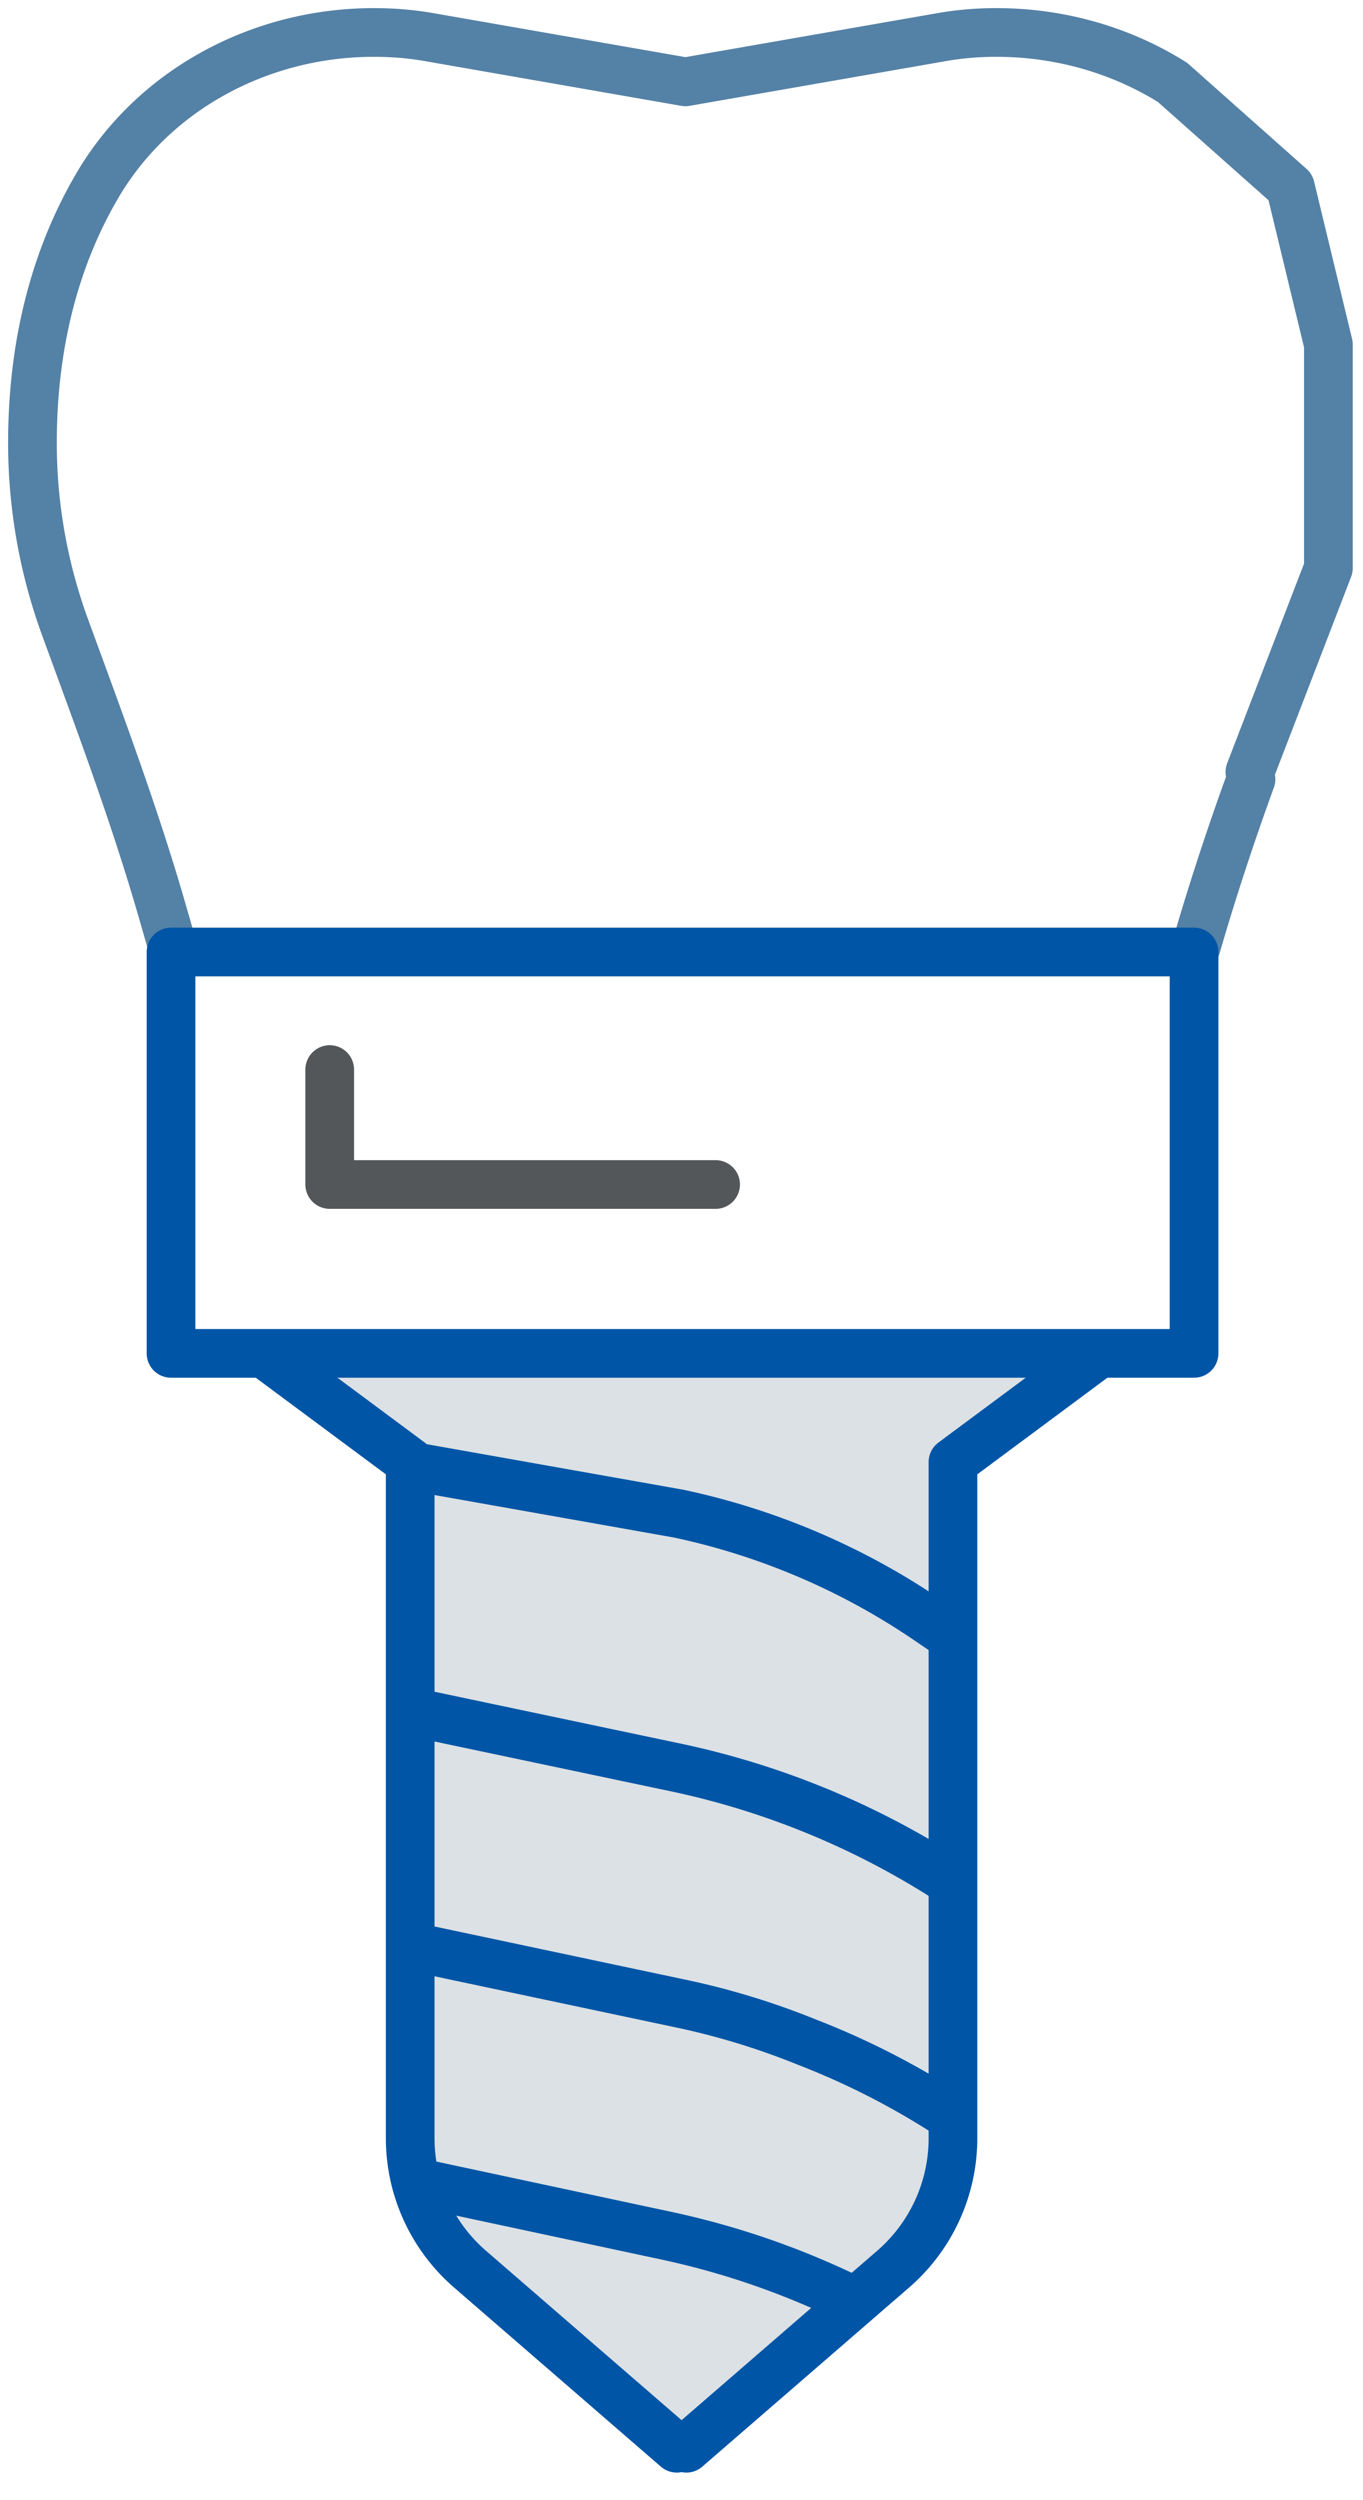
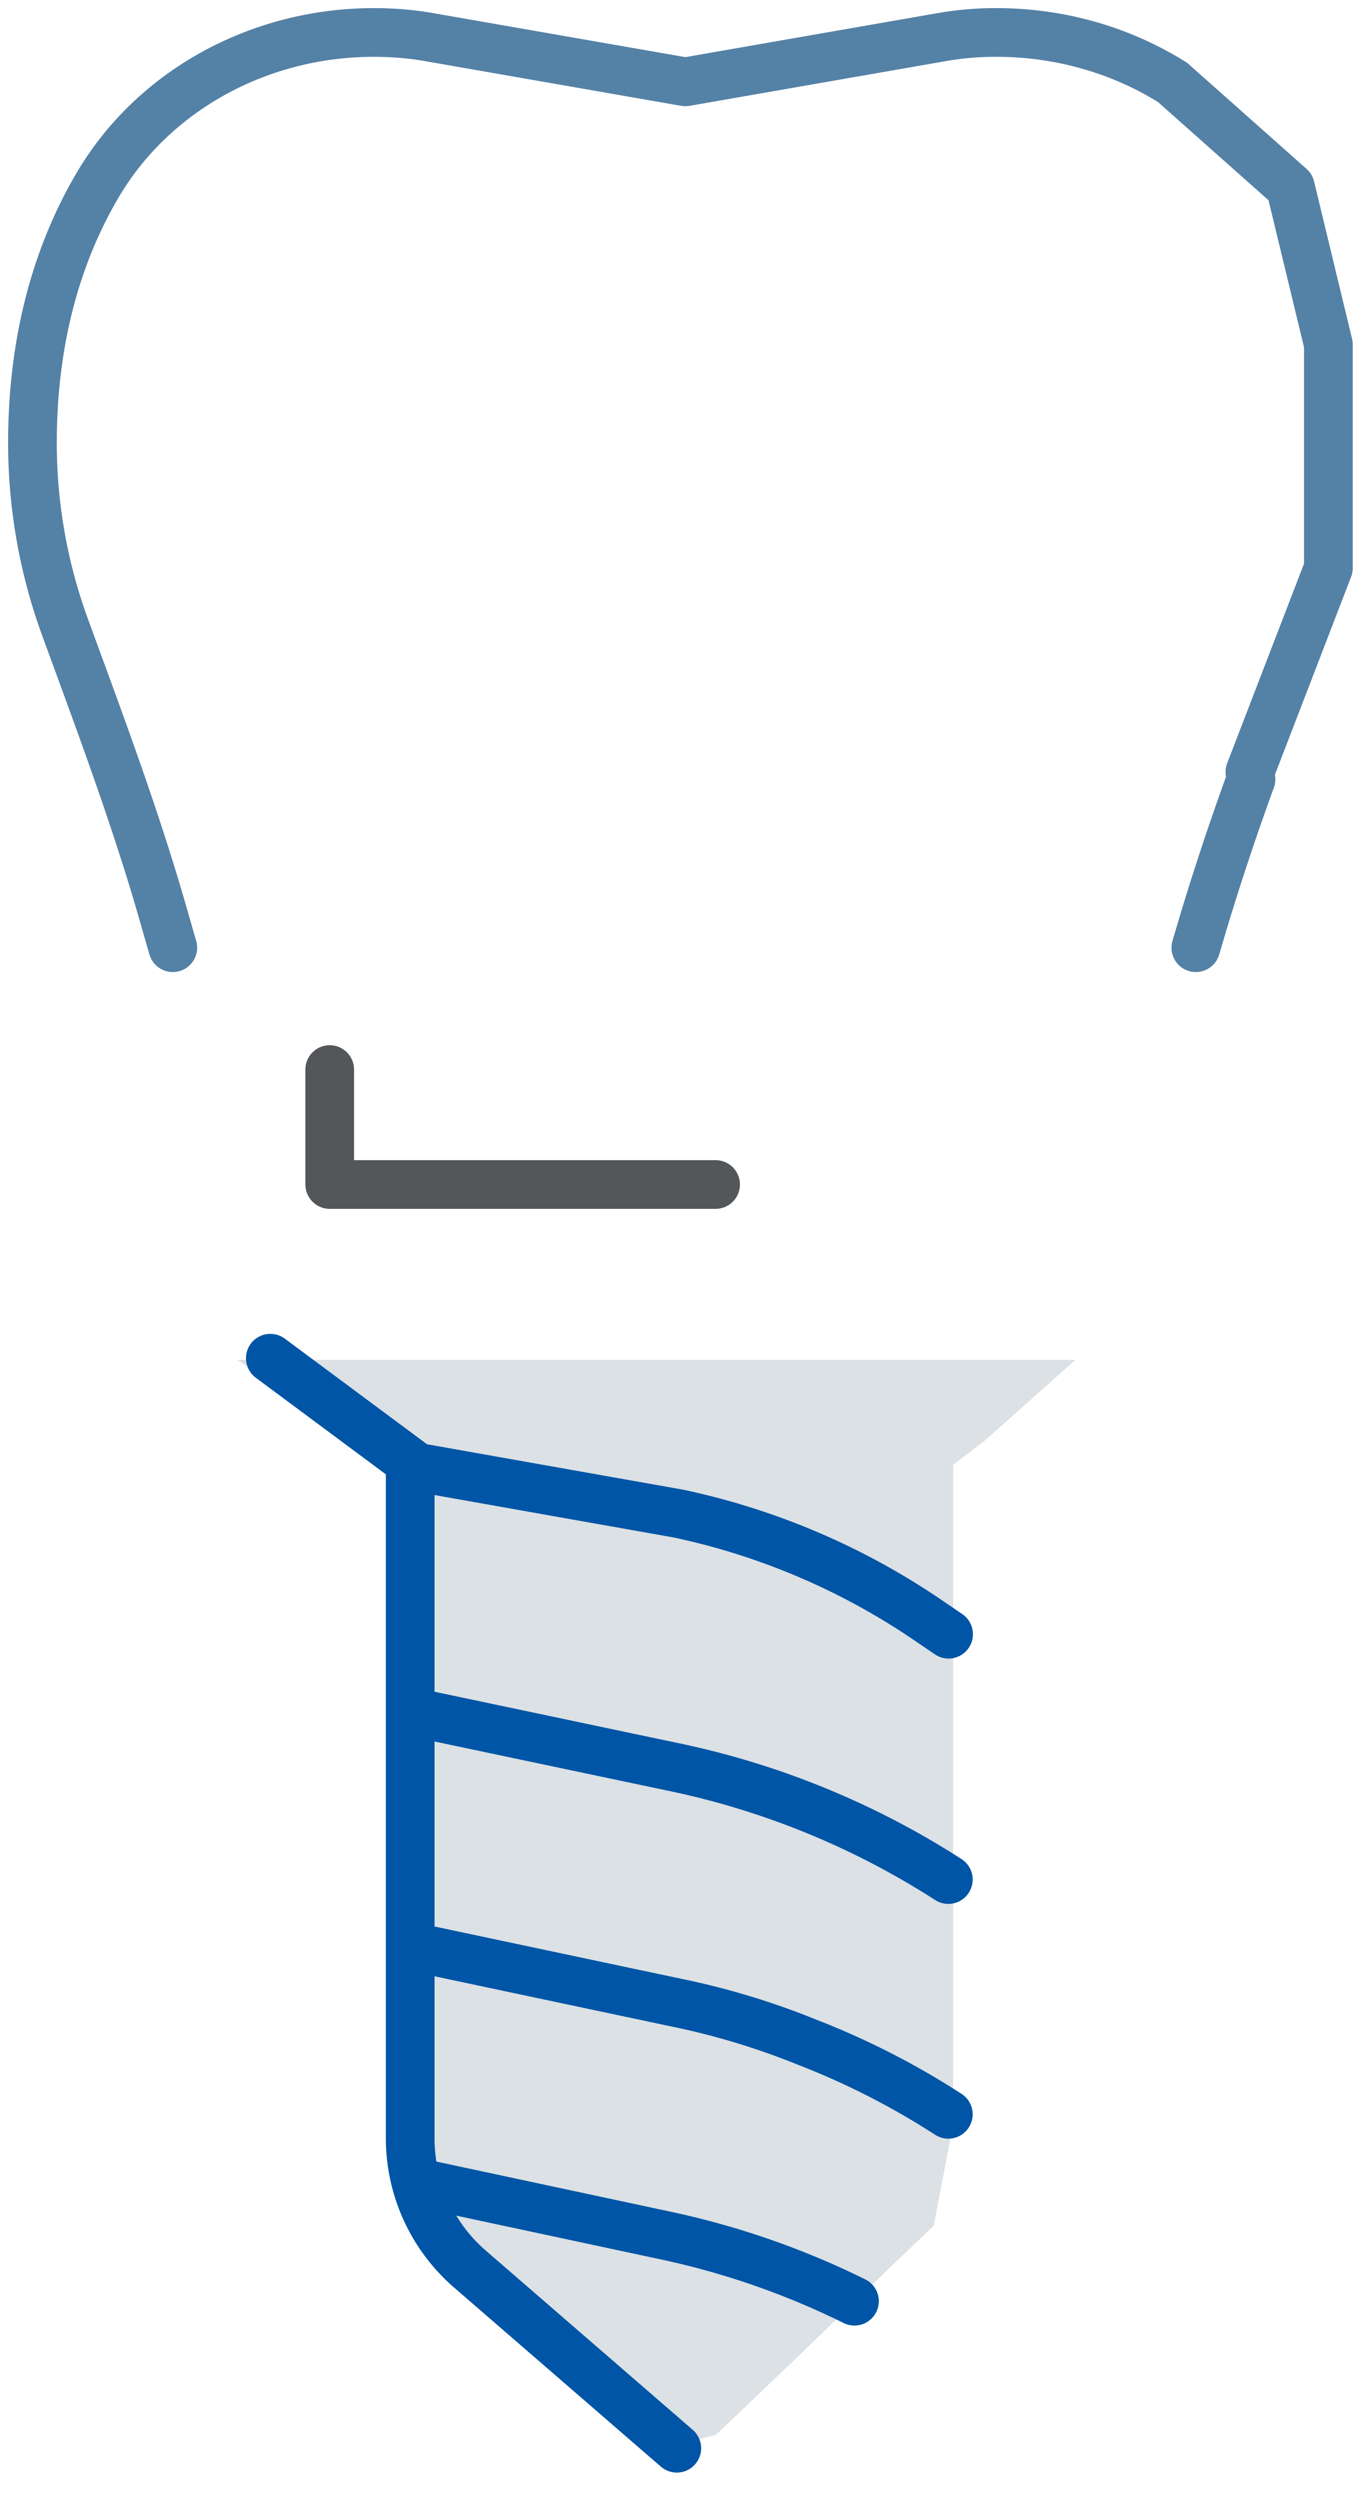
<svg xmlns="http://www.w3.org/2000/svg" xmlns:xlink="http://www.w3.org/1999/xlink" width="42" height="77" viewBox="0 0 42 77">
  <defs>
    <path id="uc7ra" d="M1239.549 5037a82.125 82.125 0 0 0-1.478 4.437l-.222.75m-31.524 0l-.334-1.161c-.85-2.945-1.929-5.817-2.982-8.697a16.53 16.53 0 0 1-1.009-5.684c0-3.393.862-5.973 1.972-7.882 1.734-2.996 5.047-4.763 8.543-4.763.594 0 1.178.047 1.752.151l7.853 1.37 7.853-1.37a9.66 9.66 0 0 1 1.734-.151c1.953 0 3.836.543 5.424 1.538l3.632 3.225 1.17 4.845v6.89l-2.418 6.276" />
    <path id="uc7rb" d="M1208.3 5054.88h25.841l-2.803 2.495-.967.737v20.322l-.6 3.115-1.183 1.126-3.076 2.976-2.454 2.337-1.193.296-1.534-.898-1.919-1.735-3.947-3.806-.703-1.68v-2.421l-.283-.665v-18.872z" />
-     <path id="uc7rc" d="M1206.27 5054.681h31.524v-12.361h-31.524z" />
    <path id="uc7rd" d="M1209.33 5054.83l4.31 3.199v20.839a5.33 5.33 0 0 0 1.859 4.03l6.356 5.502" />
-     <path id="uc7re" d="M1234.675 5054.83l-4.31 3.199v20.839a5.33 5.33 0 0 1-1.859 4.03l-6.356 5.502" />
    <path id="uc7rf" d="M1213.87 5058.19l8.025 1.423a21.633 21.633 0 0 1 7.715 3.295l.62.422" />
    <path id="uc7rg" d="M1214.21 5065.83l7.628 1.607a25.118 25.118 0 0 1 8.384 3.449" />
    <path id="uc7rh" d="M1214.21 5073.06l7.628 1.616c1.382.283 2.726.69 4.034 1.22a23.944 23.944 0 0 1 4.35 2.22" />
    <path id="uc7ri" d="M1214.21 5080.29h.01l7.377 1.578a24.81 24.81 0 0 1 5.733 2.004" />
    <path id="uc7rj" d="M1211.16 5045.94v3.54h11.891" />
  </defs>
  <g>
    <g transform="translate(-1201 -5013)">
      <g>
        <g>
          <use fill="#fff" fill-opacity="0" stroke="#5481a6" stroke-linecap="round" stroke-linejoin="round" stroke-miterlimit="50" stroke-width="1.5" xlink:href="#uc7ra" />
        </g>
        <g>
          <use fill="#dce1e5" xlink:href="#uc7rb" />
        </g>
        <g>
          <use fill="#fff" fill-opacity="0" stroke="#0055a6" stroke-linecap="round" stroke-linejoin="round" stroke-miterlimit="50" stroke-width="1.5" xlink:href="#uc7rc" />
        </g>
        <g>
          <use fill="#fff" fill-opacity="0" stroke="#0055a6" stroke-linecap="round" stroke-linejoin="round" stroke-miterlimit="50" stroke-width="1.5" xlink:href="#uc7rd" />
        </g>
        <g>
          <use fill="#fff" fill-opacity="0" stroke="#0055a6" stroke-linecap="round" stroke-linejoin="round" stroke-miterlimit="50" stroke-width="1.5" xlink:href="#uc7re" />
        </g>
        <g>
          <use fill="#fff" fill-opacity="0" stroke="#0055a6" stroke-linecap="round" stroke-linejoin="round" stroke-miterlimit="50" stroke-width="1.5" xlink:href="#uc7rf" />
        </g>
        <g>
          <use fill="#fff" fill-opacity="0" stroke="#0055a6" stroke-linecap="round" stroke-linejoin="round" stroke-miterlimit="50" stroke-width="1.5" xlink:href="#uc7rg" />
        </g>
        <g>
          <use fill="#fff" fill-opacity="0" stroke="#0055a6" stroke-linecap="round" stroke-linejoin="round" stroke-miterlimit="50" stroke-width="1.5" xlink:href="#uc7rh" />
        </g>
        <g>
          <use fill="#fff" fill-opacity="0" stroke="#0055a6" stroke-linecap="round" stroke-linejoin="round" stroke-miterlimit="50" stroke-width="1.5" xlink:href="#uc7ri" />
        </g>
        <g>
          <use fill="#fff" fill-opacity="0" stroke="#53575a" stroke-linecap="round" stroke-linejoin="round" stroke-miterlimit="50" stroke-width="1.5" xlink:href="#uc7rj" />
        </g>
      </g>
    </g>
  </g>
</svg>